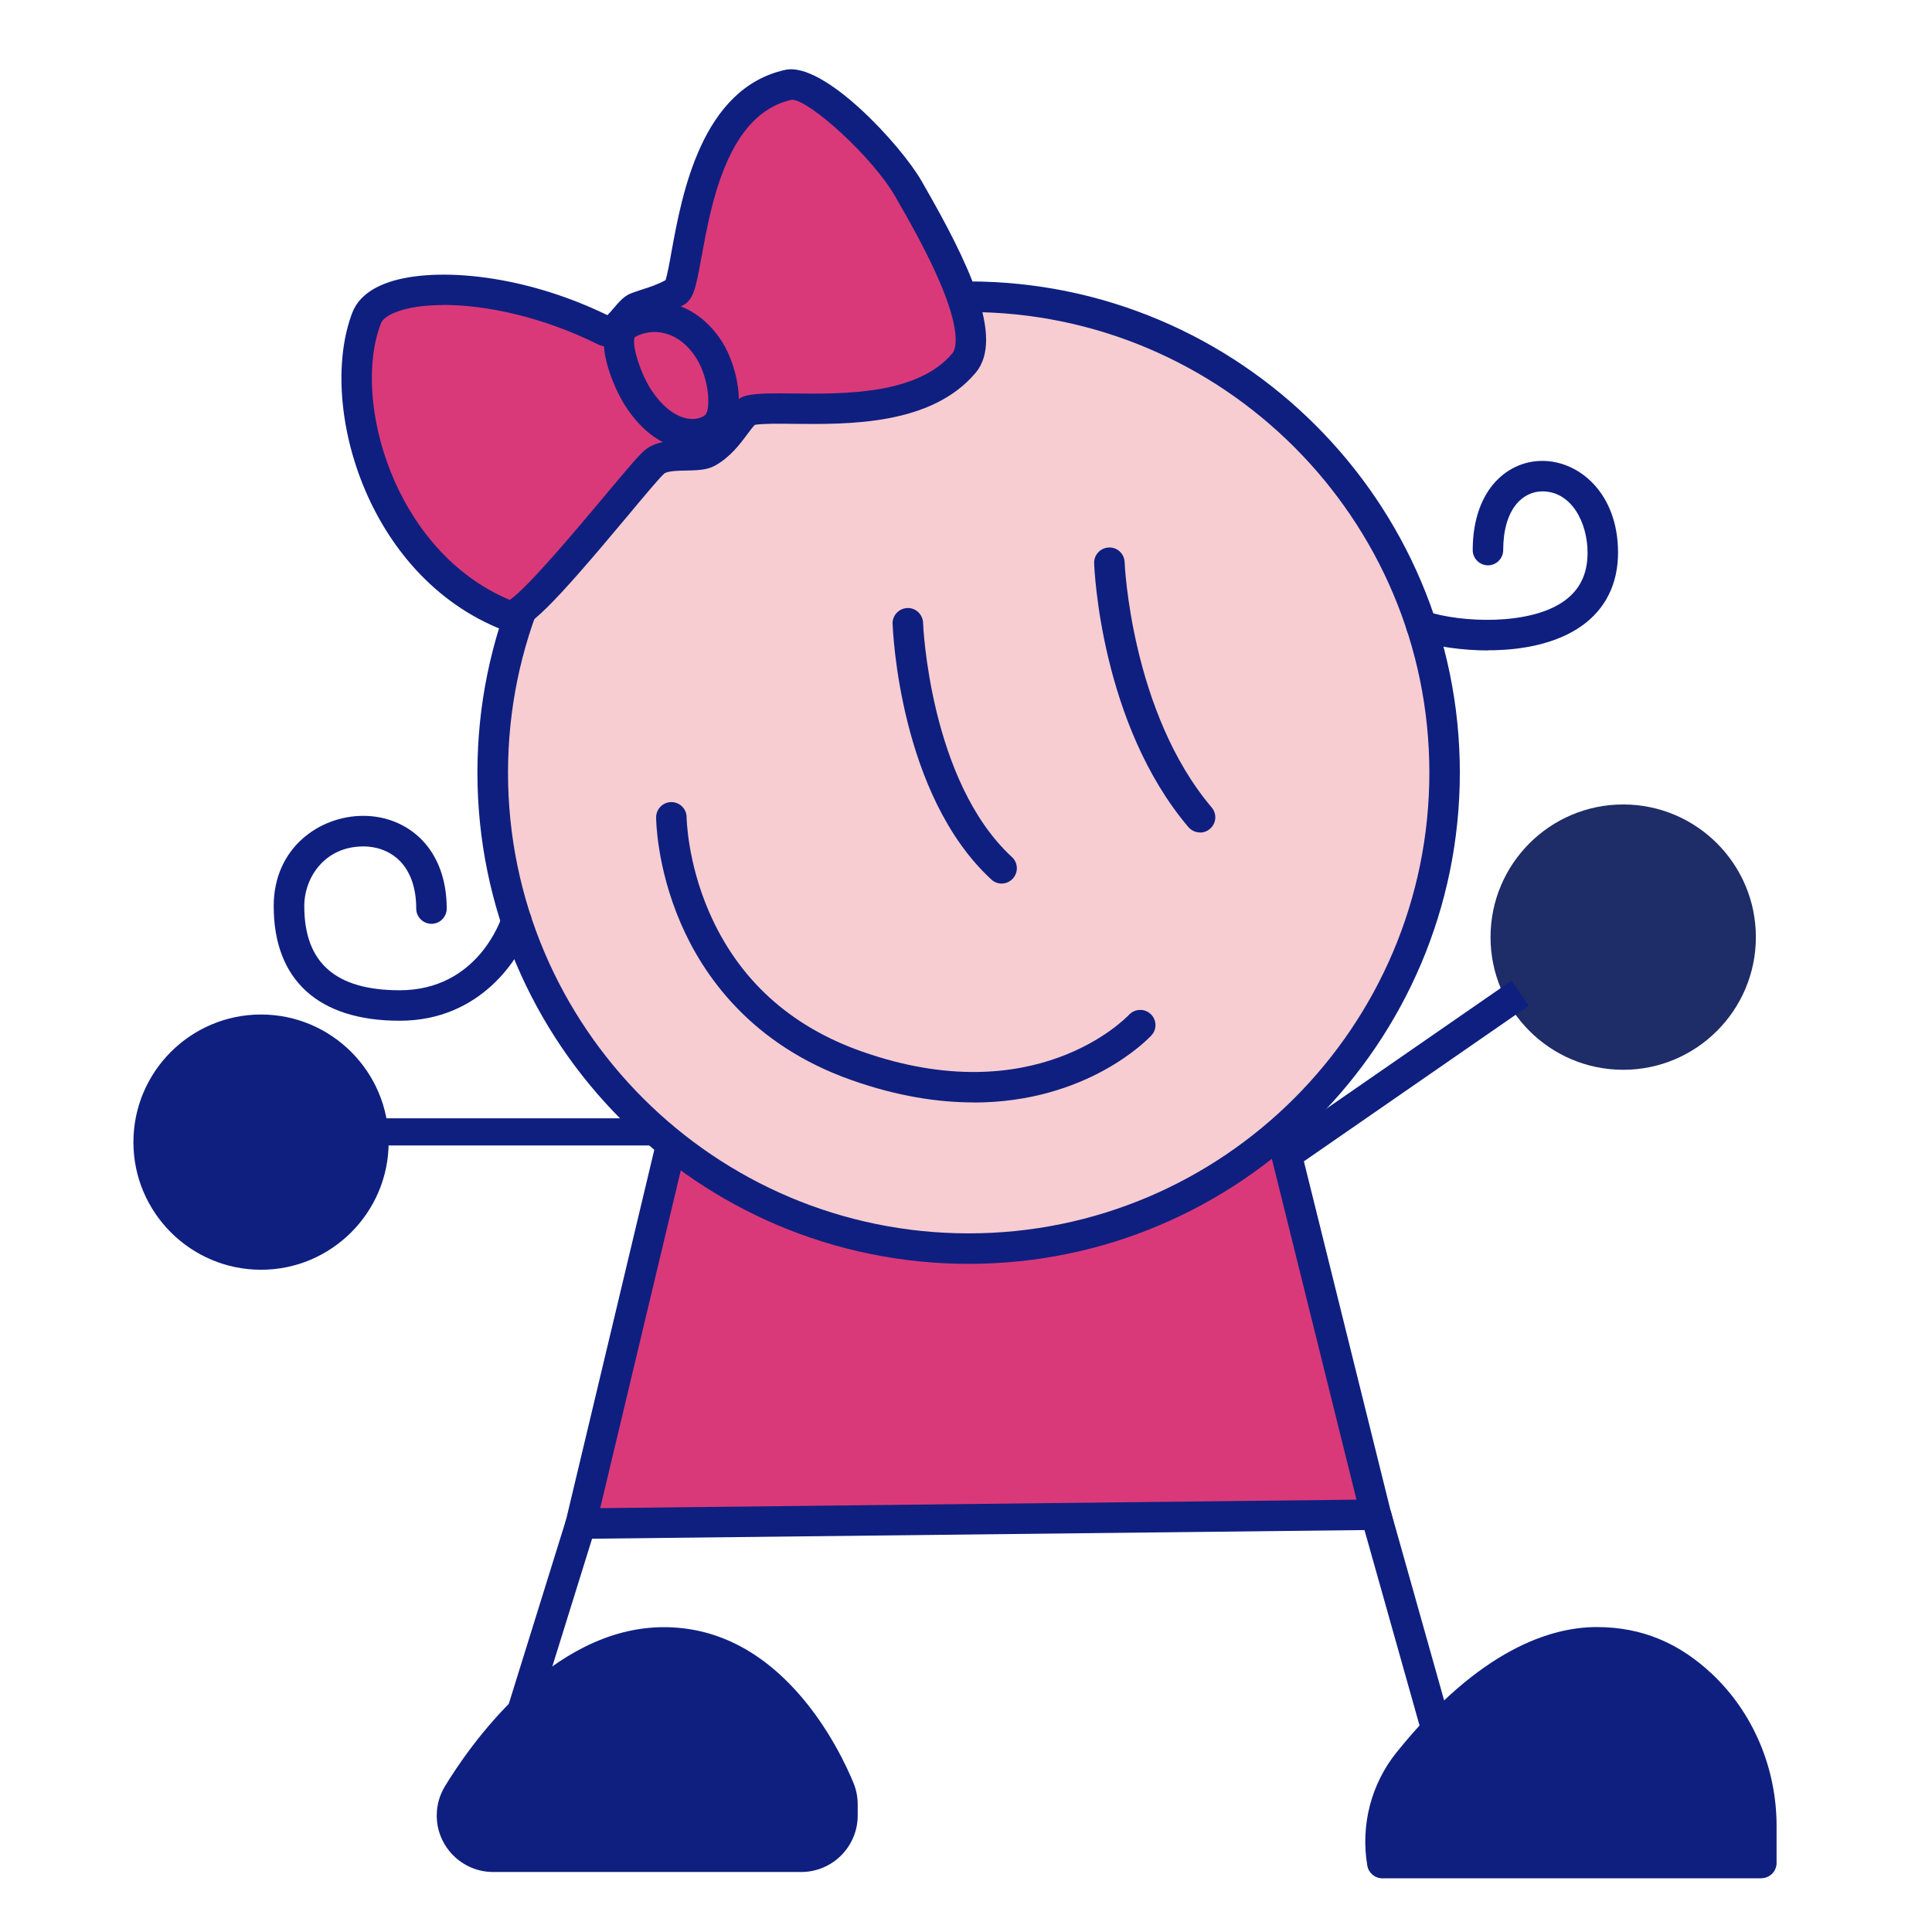
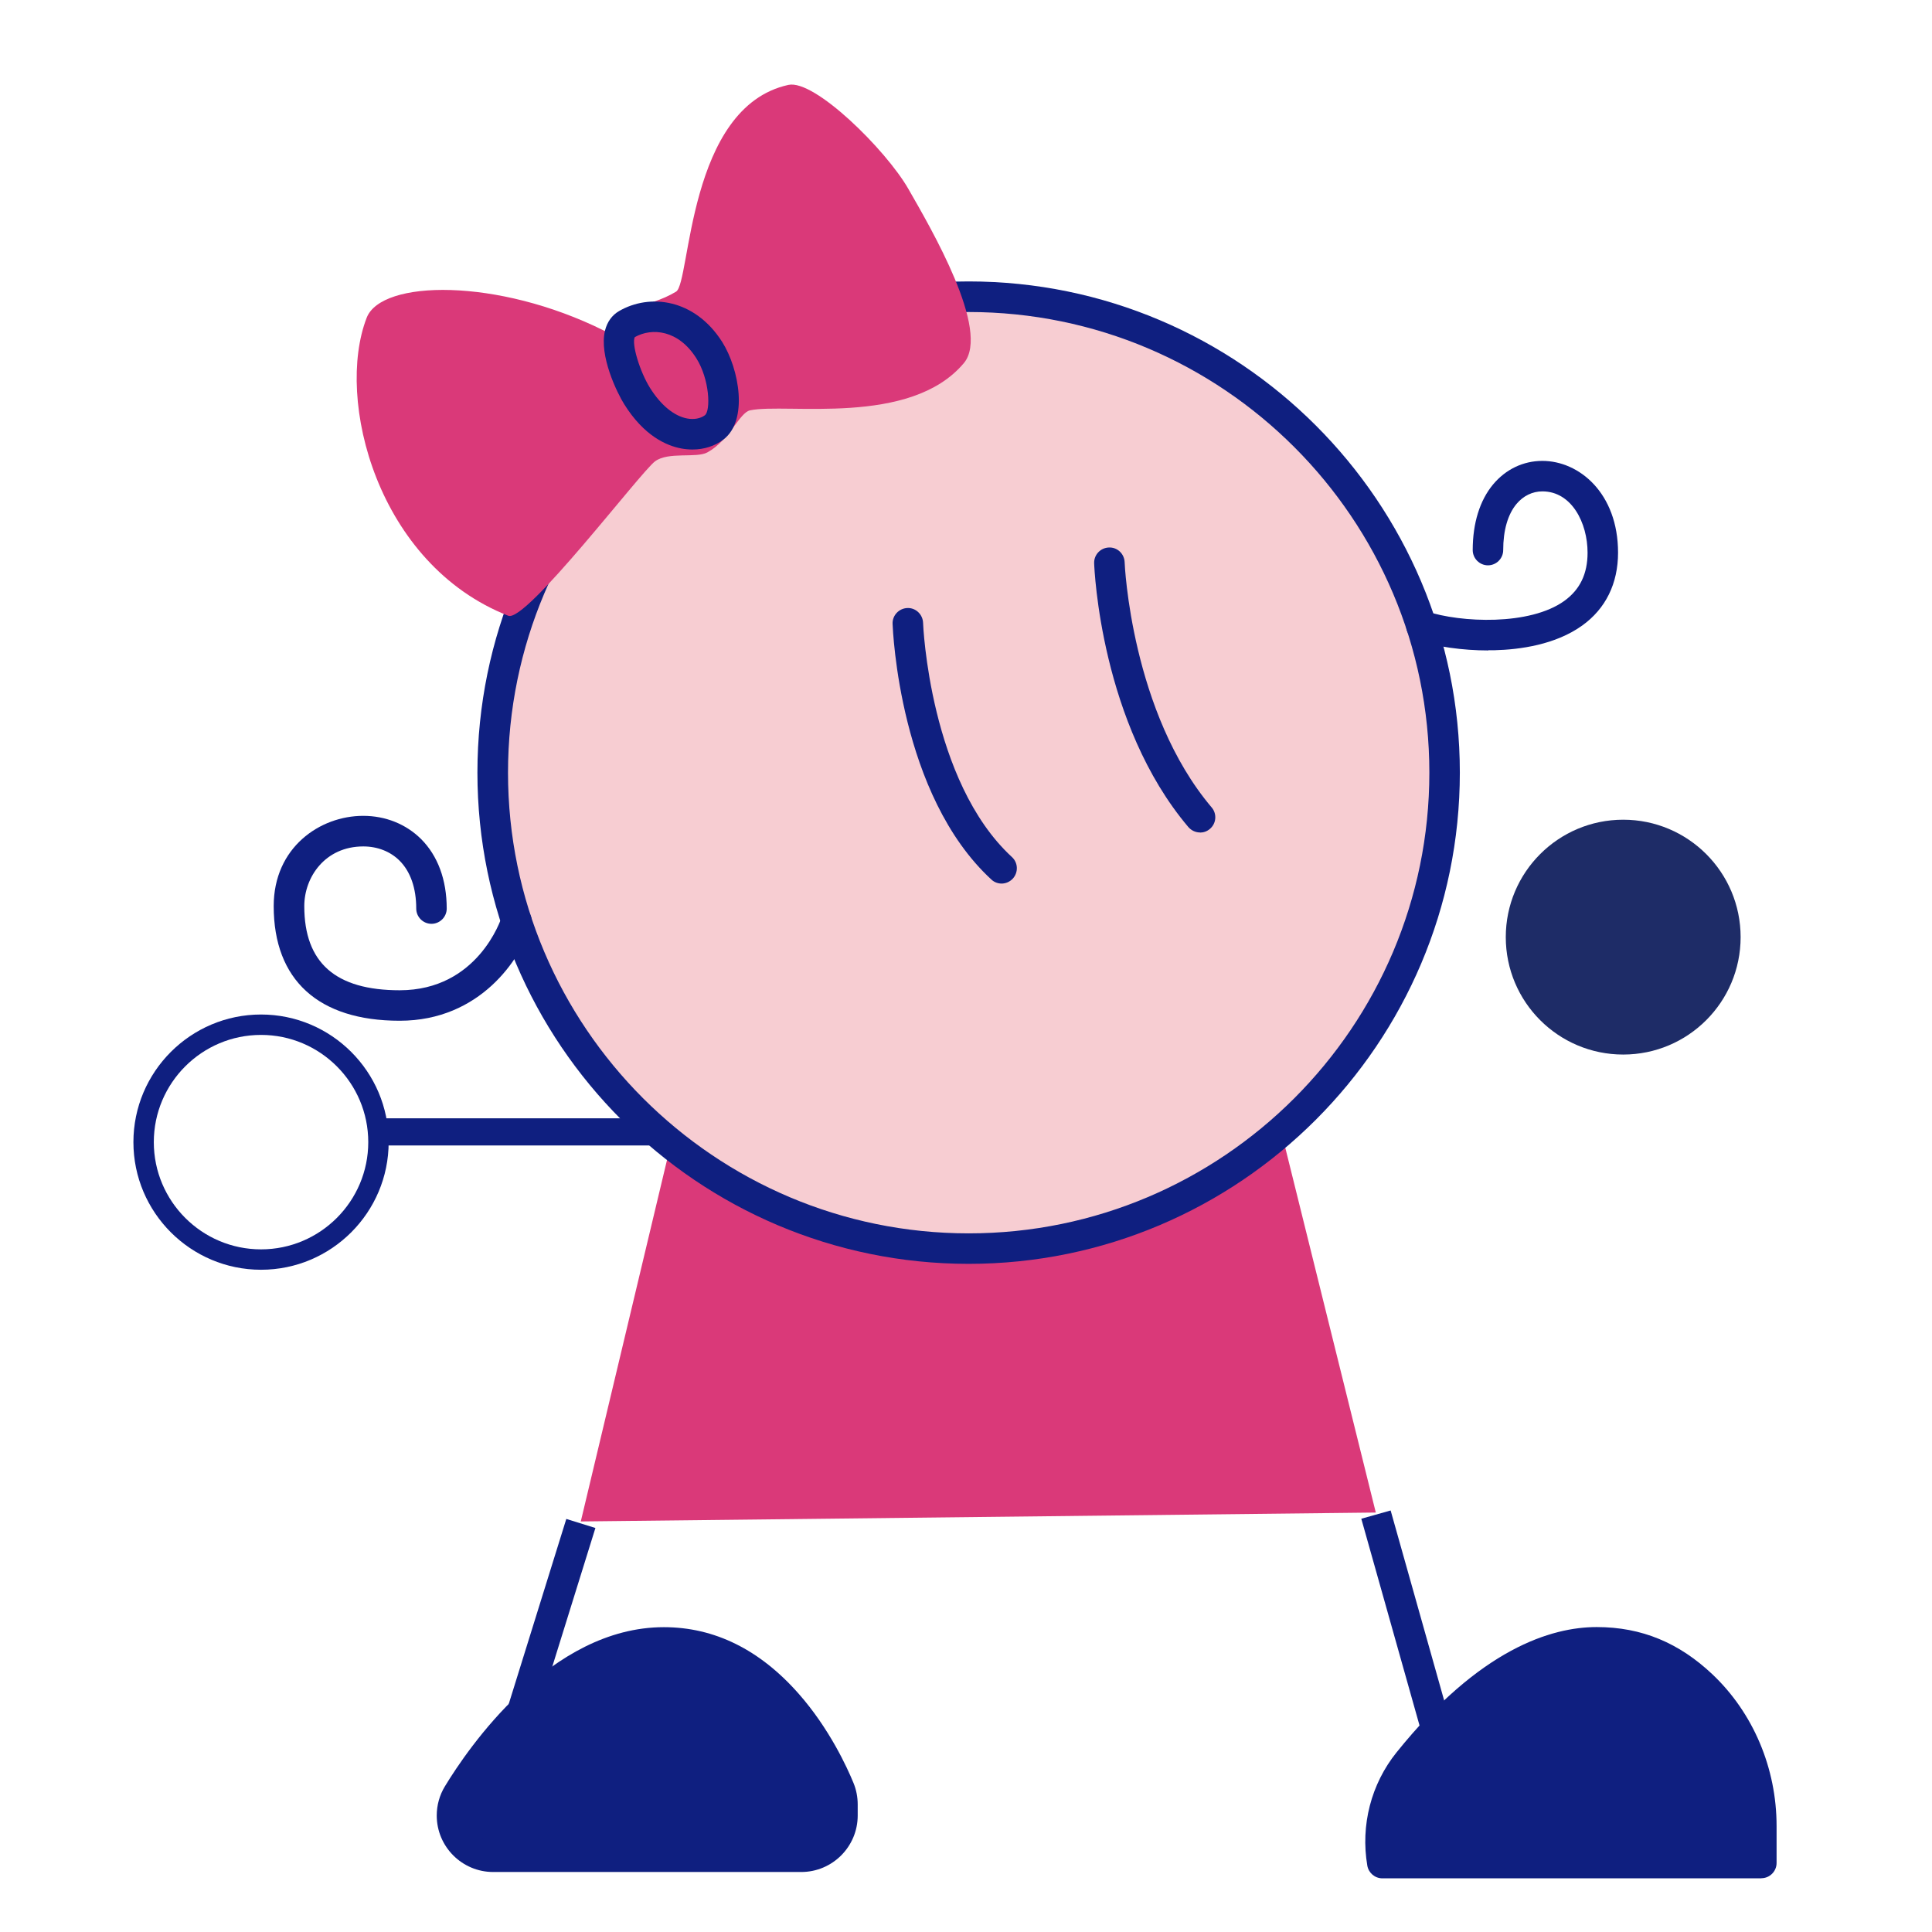
<svg xmlns="http://www.w3.org/2000/svg" id="favicon" viewBox="0 0 180 180">
  <defs>
    <style>
      .cls-1 {
        fill: none;
      }

      .cls-2 {
        fill: #da3979;
      }

      .cls-3 {
        fill: #1e2c67;
      }

      .cls-4 {
        fill: #f7cdd2;
      }

      .cls-5 {
        clip-path: url(#clippath);
      }

      .cls-6 {
        fill: #0f1f80;
      }
    </style>
    <clipPath id="clippath">
      <rect class="cls-1" width="180" height="180" />
    </clipPath>
  </defs>
  <g class="cls-5">
    <g>
      <path class="cls-2" d="M91.36,116.13c13.41,0,28.31-9.51,28.31-9.51l8.51,34.3-74.07.83,8.43-35.34s9.76,9.72,28.82,9.72Z" />
      <path class="cls-4" d="M133.3,71.99c0,24.49-19.85,44.34-44.34,44.34-24.49,0-44.34-19.86-44.34-44.34,0-24.49,19.85-44.34,44.34-44.34,24.49,0,44.34,19.85,44.34,44.34Z" />
      <path class="cls-6" d="M90.25,117.75c-25.23,0-45.77-20.53-45.77-45.77,0-25.23,20.53-45.76,45.77-45.76,25.23,0,45.76,20.53,45.76,45.76,0,25.23-20.53,45.77-45.76,45.77ZM90.25,29.07c-23.67,0-42.92,19.25-42.92,42.92,0,23.67,19.26,42.92,42.92,42.92,23.67,0,42.92-19.26,42.92-42.92,0-23.67-19.25-42.92-42.92-42.92Z" />
      <path class="cls-6" d="M138.66,60.6c-2.37,0-4.88-.35-6.68-.95-.74-.25-1.15-1.05-.9-1.8.25-.74,1.05-1.15,1.8-.9,3.22,1.07,9.66,1.35,12.87-.97,1.45-1.05,2.16-2.51,2.16-4.49,0-2.77-1.48-5.71-4.21-5.71-.93,0-1.78.42-2.41,1.17-.81.97-1.24,2.46-1.24,4.3,0,.78-.64,1.42-1.42,1.42s-1.42-.64-1.42-1.42c0-2.51.66-4.63,1.9-6.12,1.18-1.41,2.81-2.19,4.59-2.19,3.42,0,7.05,3,7.05,8.55,0,2.87-1.15,5.22-3.34,6.79-2.49,1.79-5.81,2.24-8.16,2.3-.19,0-.39,0-.59,0Z" />
      <path class="cls-6" d="M93.32,82.32c-.34,0-.69-.12-.96-.38-8.56-7.89-9.17-23.18-9.2-23.82-.03-.78.59-1.44,1.37-1.47.78-.04,1.44.59,1.47,1.37h0c0,.15.61,14.76,8.28,21.83.58.53.61,1.43.08,2.01-.28.3-.66.46-1.05.46Z" />
      <path class="cls-6" d="M111.81,77.56c-.4,0-.8-.17-1.09-.5-8.15-9.62-8.76-23.98-8.78-24.58-.03-.78.58-1.44,1.37-1.47.78-.04,1.44.58,1.47,1.37,0,.18.62,14.01,8.11,22.85.51.6.43,1.5-.17,2-.27.23-.59.34-.92.34Z" />
      <path class="cls-2" d="M47.36,57.37c1.66.65,12.31-13.38,13.67-14.39,1.24-.92,3.85-.27,4.87-.83,2.08-1.13,2.99-3.71,3.98-3.92,3.39-.71,14.92,1.55,19.92-4.4,2.53-3.02-3.09-12.6-5.17-16.23s-8.74-10.23-11.18-9.69c-9.43,2.07-9.1,18.43-10.46,19.26s-2.79,1.13-3.69,1.49-1.91,2.7-3.03,2.14c-9.93-4.93-20.74-4.75-22.11-1.19-2.94,7.61.99,22.97,13.2,27.76Z" />
-       <path class="cls-6" d="M47.49,58.82c-.23,0-.44-.05-.65-.13h0c-12.82-5.04-17.26-21.18-14-29.6.31-.8,1.09-1.92,3.03-2.67,4.08-1.58,12.47-1.07,20.72,2.94.18-.17.42-.45.58-.64.47-.55.95-1.13,1.62-1.39.31-.12.65-.23,1.01-.35.69-.22,1.47-.47,2.21-.88.16-.49.38-1.67.55-2.64.97-5.32,2.78-15.23,10.6-16.95,3.61-.79,10.78,7,12.71,10.37l.17.3c4.14,7.2,7.59,14.3,4.86,17.55-4.12,4.9-11.84,4.81-16.95,4.76-1.47-.02-2.86-.03-3.62.09-.17.16-.47.56-.7.87-.68.92-1.62,2.17-3.03,2.94-.75.41-1.68.43-2.66.45-.72.01-1.72.03-2.05.28-.37.3-2,2.25-3.44,3.98-6.96,8.33-9.31,10.72-10.95,10.72ZM41.31,28.42c-1.81,0-3.33.23-4.42.66-.75.29-1.26.67-1.4,1.05-2.75,7.1,1.19,21.21,11.99,25.76,1.61-1.03,6.41-6.77,8.78-9.6,2.43-2.91,3.4-4.04,3.93-4.44,1.06-.79,2.46-.81,3.69-.84.46,0,1.16-.02,1.37-.11.85-.46,1.51-1.35,2.1-2.13.66-.88,1.28-1.72,2.26-1.93,1.04-.22,2.51-.2,4.38-.18,4.58.05,11.49.13,14.74-3.74.24-.29.9-1.6-.98-6.18-1.25-3.05-3.08-6.23-4.17-8.13l-.17-.3c-2.14-3.73-8.04-9.01-9.6-9.01-.02,0-.04,0-.06,0-5.96,1.31-7.49,9.68-8.4,14.68-.5,2.72-.7,3.85-1.61,4.4-1.11.67-2.2,1.03-3.07,1.31-.3.1-.56.18-.77.26-.13.1-.39.41-.56.61-.69.82-1.99,2.34-3.68,1.5-5.16-2.56-10.42-3.65-14.33-3.65ZM59.91,29.94h0Z" />
      <path class="cls-6" d="M64.51,41.88c-.33,0-.66-.03-1-.09-1.43-.26-3.52-1.19-5.36-4.14-.65-1.04-2.36-4.52-1.78-6.86.2-.8.65-1.43,1.31-1.81h0c2.82-1.64,7.02-1.18,9.6,2.87,1.6,2.53,2.45,7.33.12,9.1-.79.61-1.81.93-2.88.93ZM59.14,31.41c-.31.62.46,3.19,1.42,4.73,1.01,1.61,2.24,2.62,3.46,2.85.64.12,1.25,0,1.65-.3.55-.42.46-3.33-.8-5.32-1.67-2.64-4.13-2.86-5.73-1.96Z" />
-       <path class="cls-6" d="M90.7,102.71c-3.3,0-7.09-.57-11.34-2.07-9.39-3.3-13.85-9.78-15.94-14.63-2.26-5.24-2.29-9.68-2.29-9.86,0-.78.63-1.42,1.42-1.42h0c.78,0,1.42.63,1.42,1.42h0s.05,4.13,2.11,8.85c2.72,6.24,7.51,10.61,14.23,12.97,16.08,5.66,24.53-3.06,24.88-3.43.54-.57,1.44-.6,2.01-.07.57.53.61,1.43.07,2-.3.33-5.96,6.25-16.57,6.25Z" />
      <g>
        <circle class="cls-3" cx="151.23" cy="87.31" r="10.94" />
-         <path class="cls-3" d="M151.23,99.67c-6.82,0-12.36-5.54-12.36-12.36,0-6.82,5.54-12.36,12.36-12.36s12.36,5.54,12.36,12.36c0,6.82-5.54,12.36-12.36,12.36ZM151.23,77.79c-5.25,0-9.52,4.27-9.52,9.52,0,5.25,4.27,9.52,9.52,9.52s9.52-4.27,9.52-9.52-4.27-9.52-9.52-9.52Z" />
      </g>
      <g>
-         <circle class="cls-6" cx="24.32" cy="106.41" r="10.94" />
        <path class="cls-6" d="M24.32,118.3c-6.55,0-11.89-5.33-11.89-11.89,0-6.55,5.33-11.89,11.89-11.89,6.55,0,11.89,5.33,11.89,11.89,0,6.55-5.33,11.89-11.89,11.89ZM24.32,96.42c-5.51,0-9.99,4.48-9.99,9.99,0,5.51,4.48,9.99,9.99,9.99,5.51,0,9.99-4.48,9.99-9.99,0-5.51-4.48-9.99-9.99-9.99Z" />
      </g>
      <path class="cls-6" d="M37.23,95.1c-7.56,0-11.73-3.79-11.73-10.68,0-5.46,4.3-8.41,8.34-8.41,2.08,0,3.99.77,5.39,2.16,1.56,1.56,2.39,3.8,2.39,6.48,0,.78-.64,1.42-1.42,1.42s-1.42-.64-1.42-1.42c0-1.91-.54-3.45-1.55-4.46-.86-.86-2.06-1.33-3.38-1.33-3.57,0-5.5,2.87-5.5,5.56,0,5.28,2.91,7.84,8.89,7.84,7.26,0,9.43-6.59,9.52-6.87.24-.75,1.03-1.16,1.78-.93.75.23,1.17,1.03.93,1.77-.95,3.07-4.72,8.87-12.23,8.87Z" />
      <rect class="cls-6" x="35.26" y="104.19" width="25.89" height="2.53" />
-       <polygon class="cls-6" points="52.31 143.39 61.16 106.28 63.93 106.94 55.92 140.51 126.38 139.72 118.25 106.98 140.81 91.37 142.43 93.7 121.48 108.2 130 142.52 52.31 143.39" />
      <g>
        <path class="cls-6" d="M128.78,173.58h35.31v-3.45c0-4.93-1.94-9.71-5.52-13.09-2.37-2.24-5.58-4.03-9.82-4.03-7.28,0-13.82,6.52-17.55,11.15-2.12,2.64-3,6.07-2.43,9.41h0Z" />
        <path class="cls-6" d="M164.1,175h-35.31c-.69,0-1.28-.5-1.4-1.18-.64-3.76.35-7.6,2.72-10.55,7.77-9.66,14.43-11.68,18.65-11.68s7.7,1.49,10.79,4.41c3.79,3.59,5.97,8.73,5.97,14.12v3.45c0,.78-.64,1.42-1.42,1.42ZM130.05,172.16h32.62v-2.03c0-4.61-1.85-9.01-5.08-12.06-2.55-2.41-5.53-3.64-8.84-3.64-6.87,0-13.25,6.66-16.44,10.62-1.61,2-2.41,4.54-2.27,7.1Z" />
      </g>
      <g>
        <path class="cls-6" d="M45.95,172.98h28.7c2.12,0,3.84-1.72,3.84-3.84v-1.03c0-.5-.1-.99-.29-1.46-1.21-2.94-6.31-13.65-16.36-13.65-9.87,0-17.18,10.84-19.18,14.15-.36.6-.55,1.28-.55,1.98h0c0,2.12,1.72,3.84,3.84,3.84Z" />
        <path class="cls-6" d="M74.65,174.41h-28.7c-2.9,0-5.26-2.36-5.26-5.26,0-.96.26-1.9.76-2.72,2.11-3.48,9.8-14.83,20.4-14.83,4.71,0,8.94,2.09,12.56,6.2,2.86,3.24,4.53,6.9,5.11,8.32.26.63.39,1.31.39,2v1.03c0,2.9-2.36,5.26-5.26,5.26ZM61.84,154.43c-3.84,0-7.73,1.83-11.57,5.44-3.14,2.96-5.36,6.3-6.4,8.02-.23.37-.35.8-.35,1.25,0,1.34,1.09,2.42,2.42,2.42h28.7c1.34,0,2.42-1.09,2.42-2.42v-1.03c0-.32-.06-.63-.18-.92-.53-1.29-2.05-4.61-4.62-7.53-3.06-3.48-6.57-5.24-10.43-5.24Z" />
      </g>
      <rect class="cls-6" x="42.23" y="149.28" width="18.33" height="2.84" transform="translate(-107.77 155) rotate(-72.72)" />
      <rect class="cls-6" x="129.59" y="140.73" width="2.84" height="20.82" transform="translate(-36.06 41.17) rotate(-15.73)" />
    </g>
  </g>
</svg>